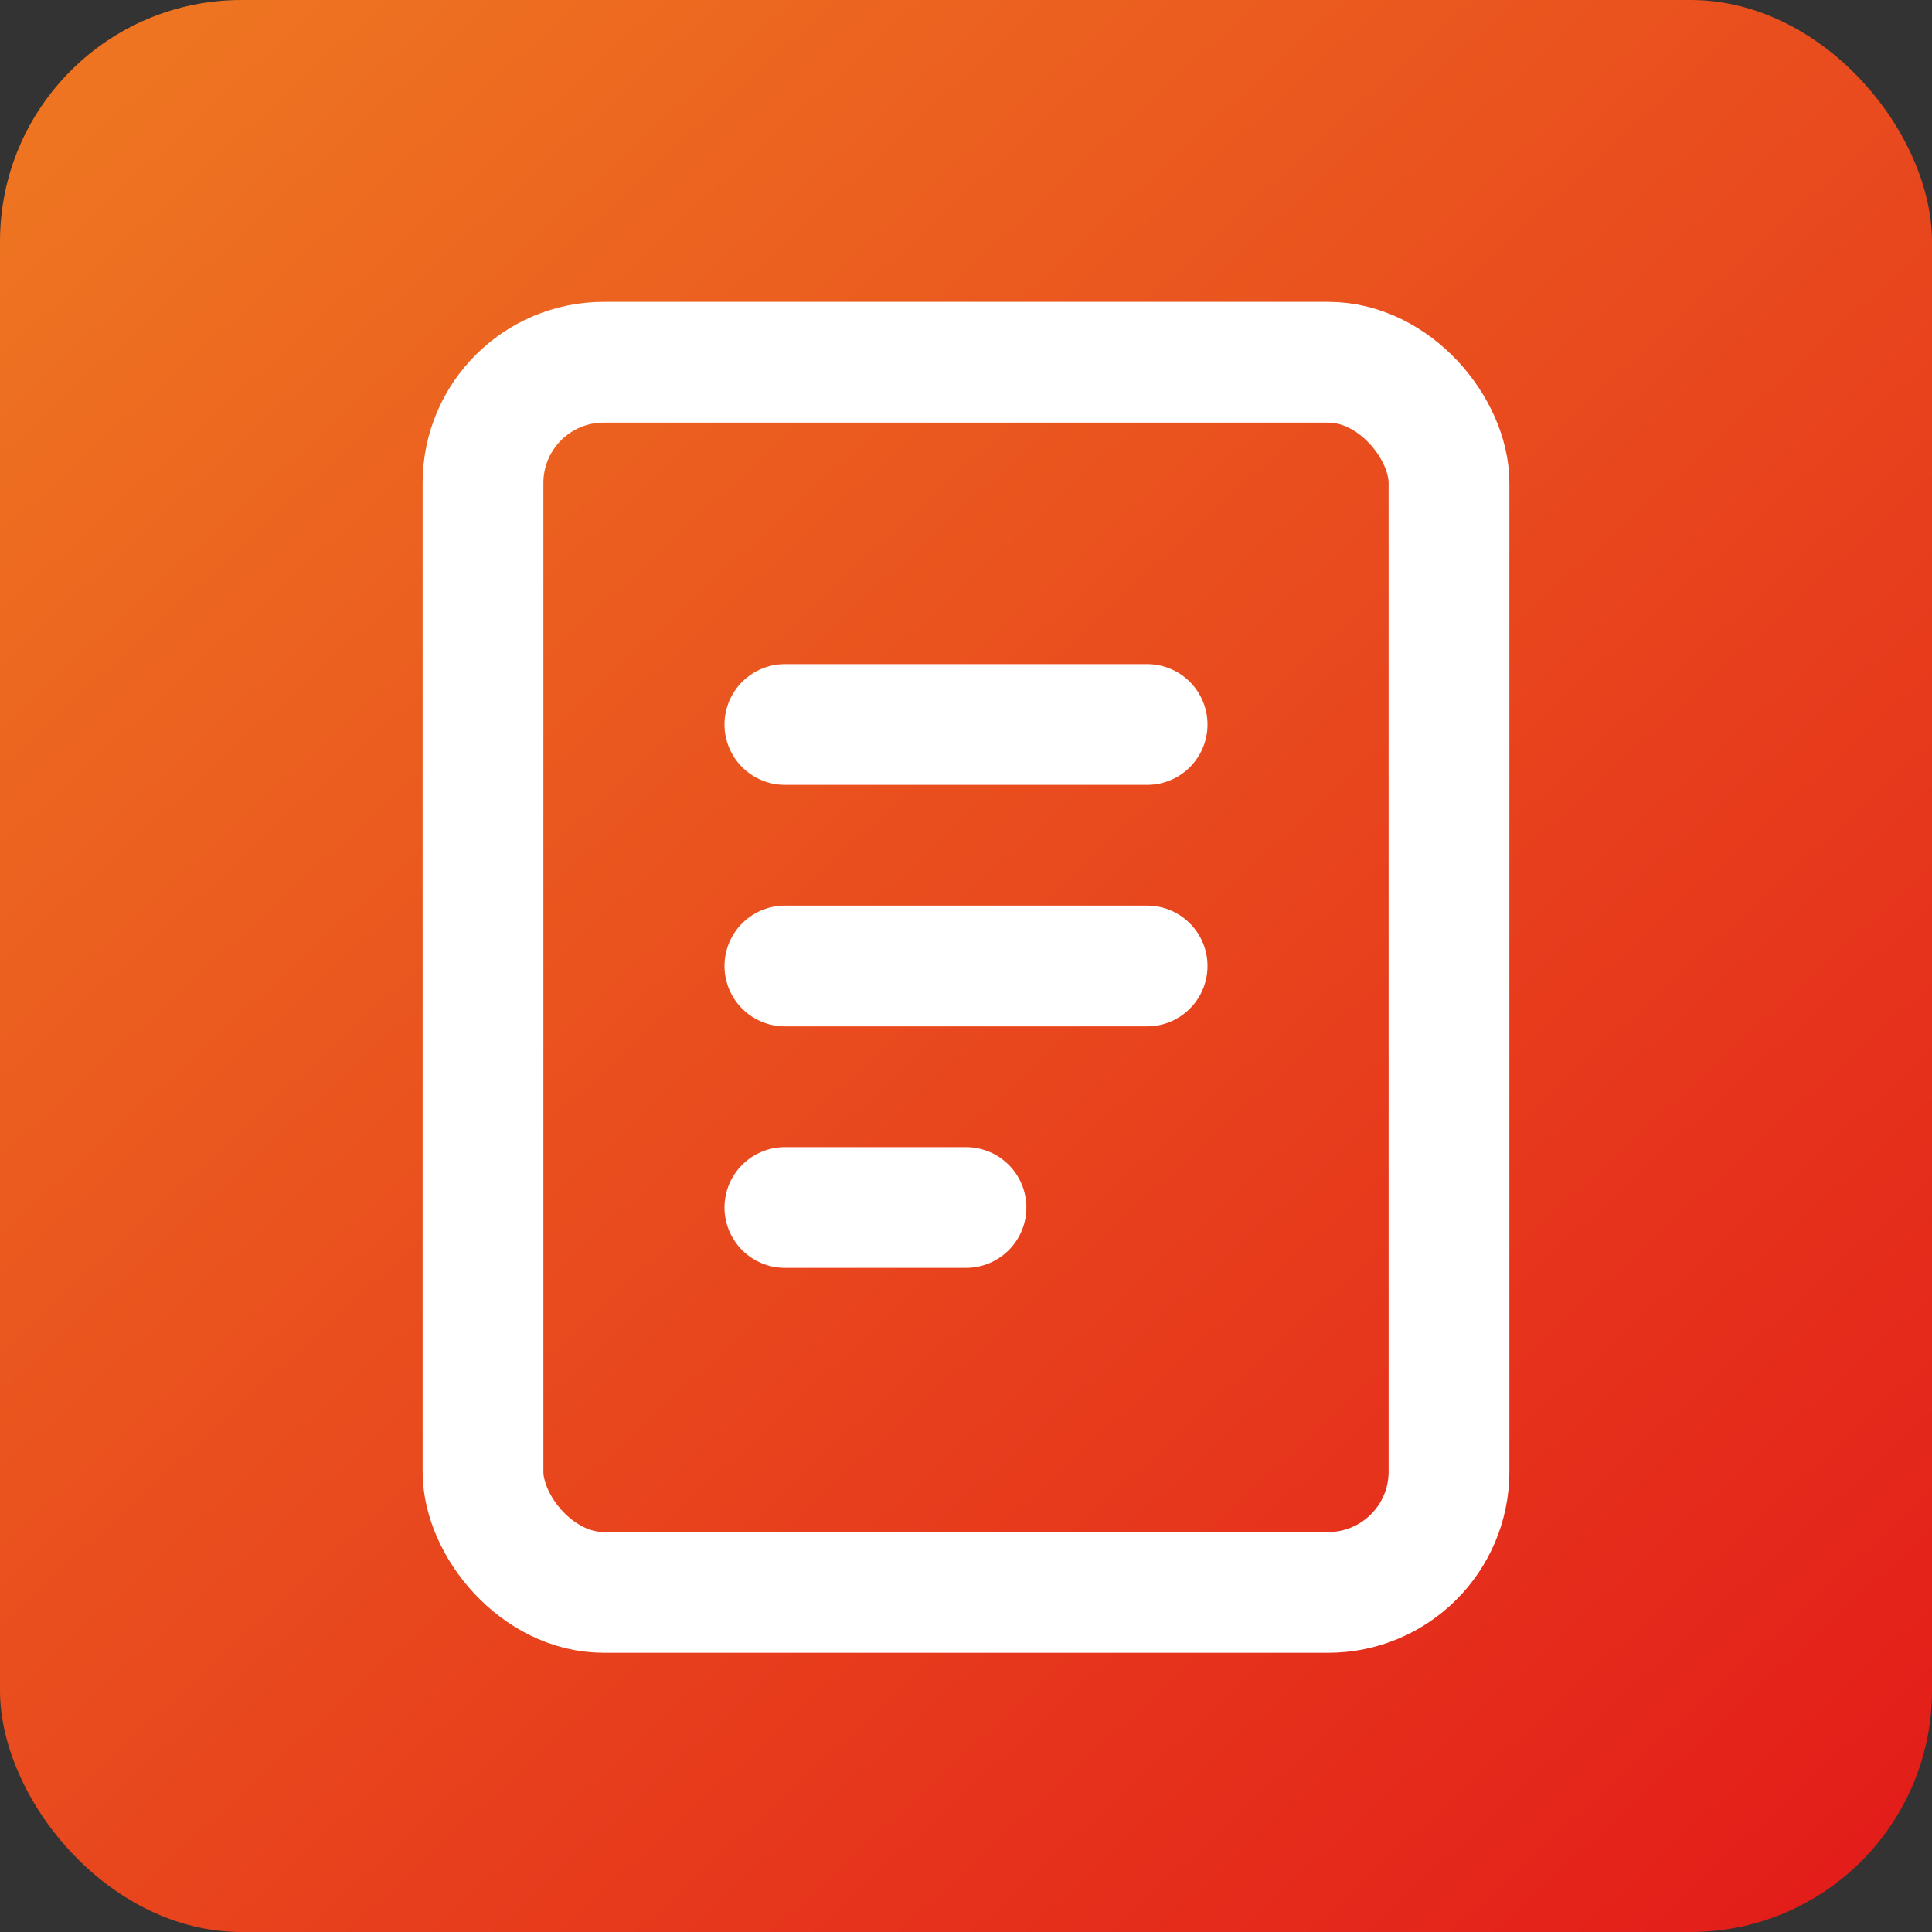
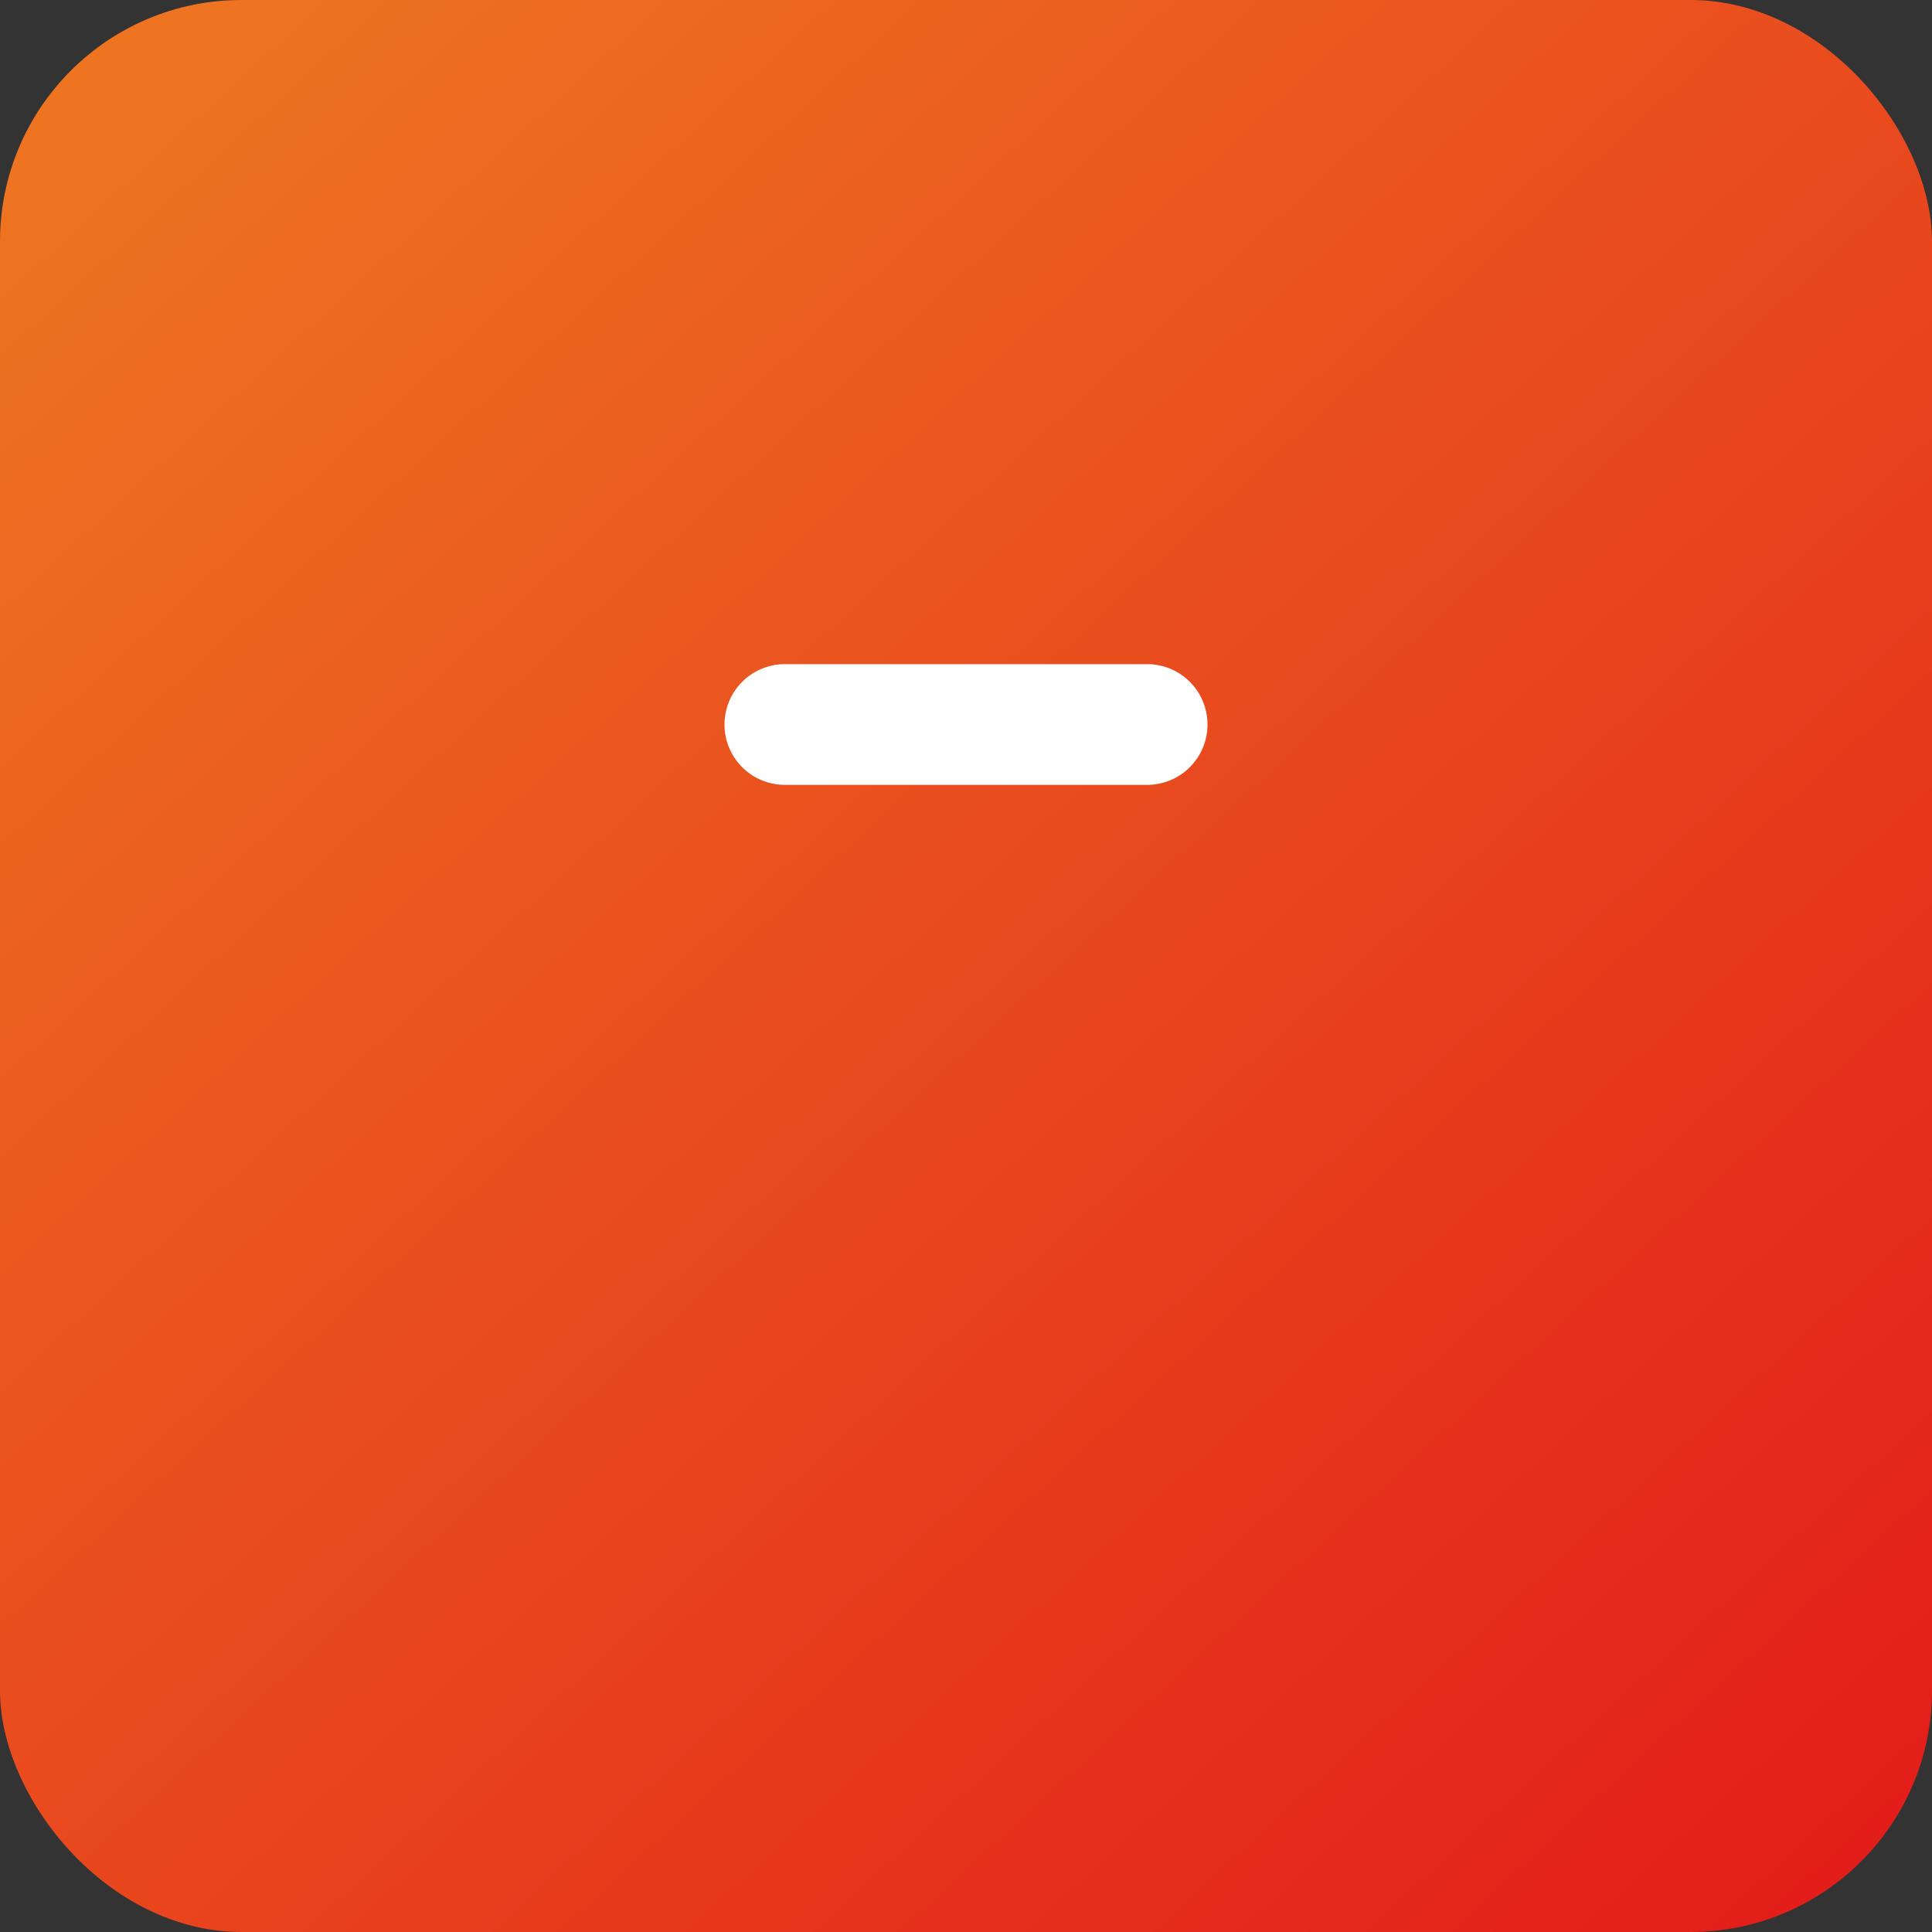
<svg xmlns="http://www.w3.org/2000/svg" width="32" height="32" viewBox="0 0 32 32" fill="none">
  <rect x="0" y="0" width="32" height="32" fill="#333333" stroke="none" />
  <rect width="32" height="32" rx="4" fill="url(#paint0_linear_704_1047)" />
-   <rect x="8" y="6" width="16" height="20.375" rx="2" stroke="white" stroke-width="2" />
  <line x1="13" y1="12" x2="19" y2="12" stroke="white" stroke-width="2" stroke-linecap="round" />
-   <line x1="13" y1="16" x2="19" y2="16" stroke="white" stroke-width="2" stroke-linecap="round" />
-   <line x1="13" y1="20" x2="16" y2="20" stroke="white" stroke-width="2" stroke-linecap="round" />
  <defs>
    <linearGradient id="paint0_linear_704_1047" x1="2" y1="1.5" x2="30" y2="32" gradientUnits="userSpaceOnUse">
      <stop stop-color="#EE7421" />
      <stop offset="1" stop-color="#E31D1A" />
    </linearGradient>
  </defs>
</svg>